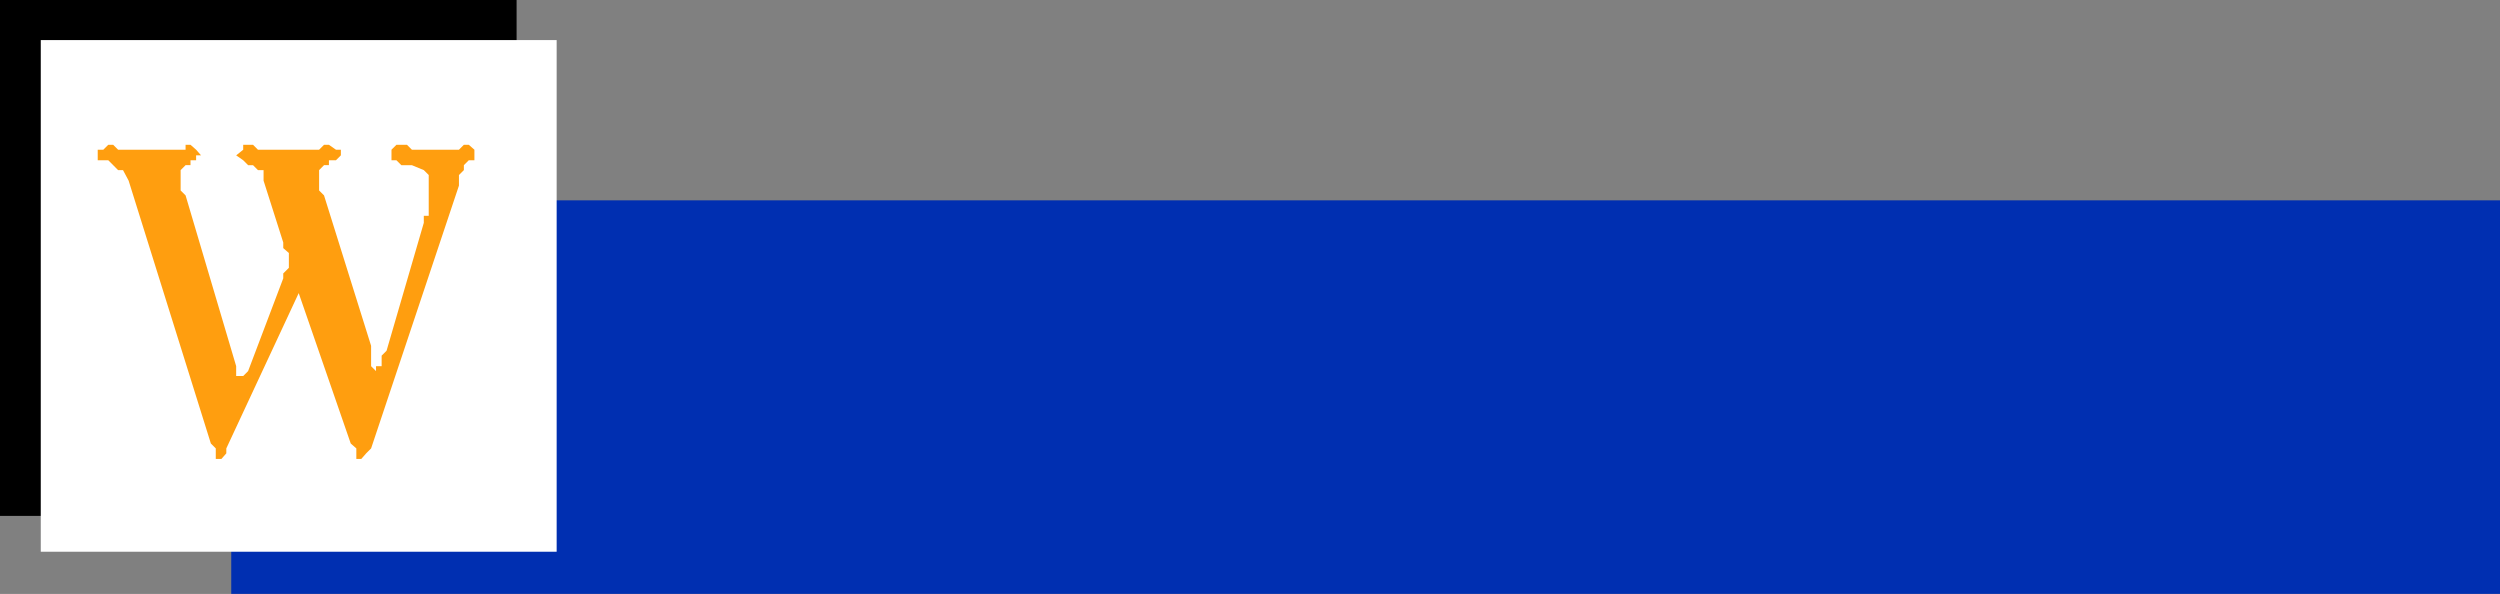
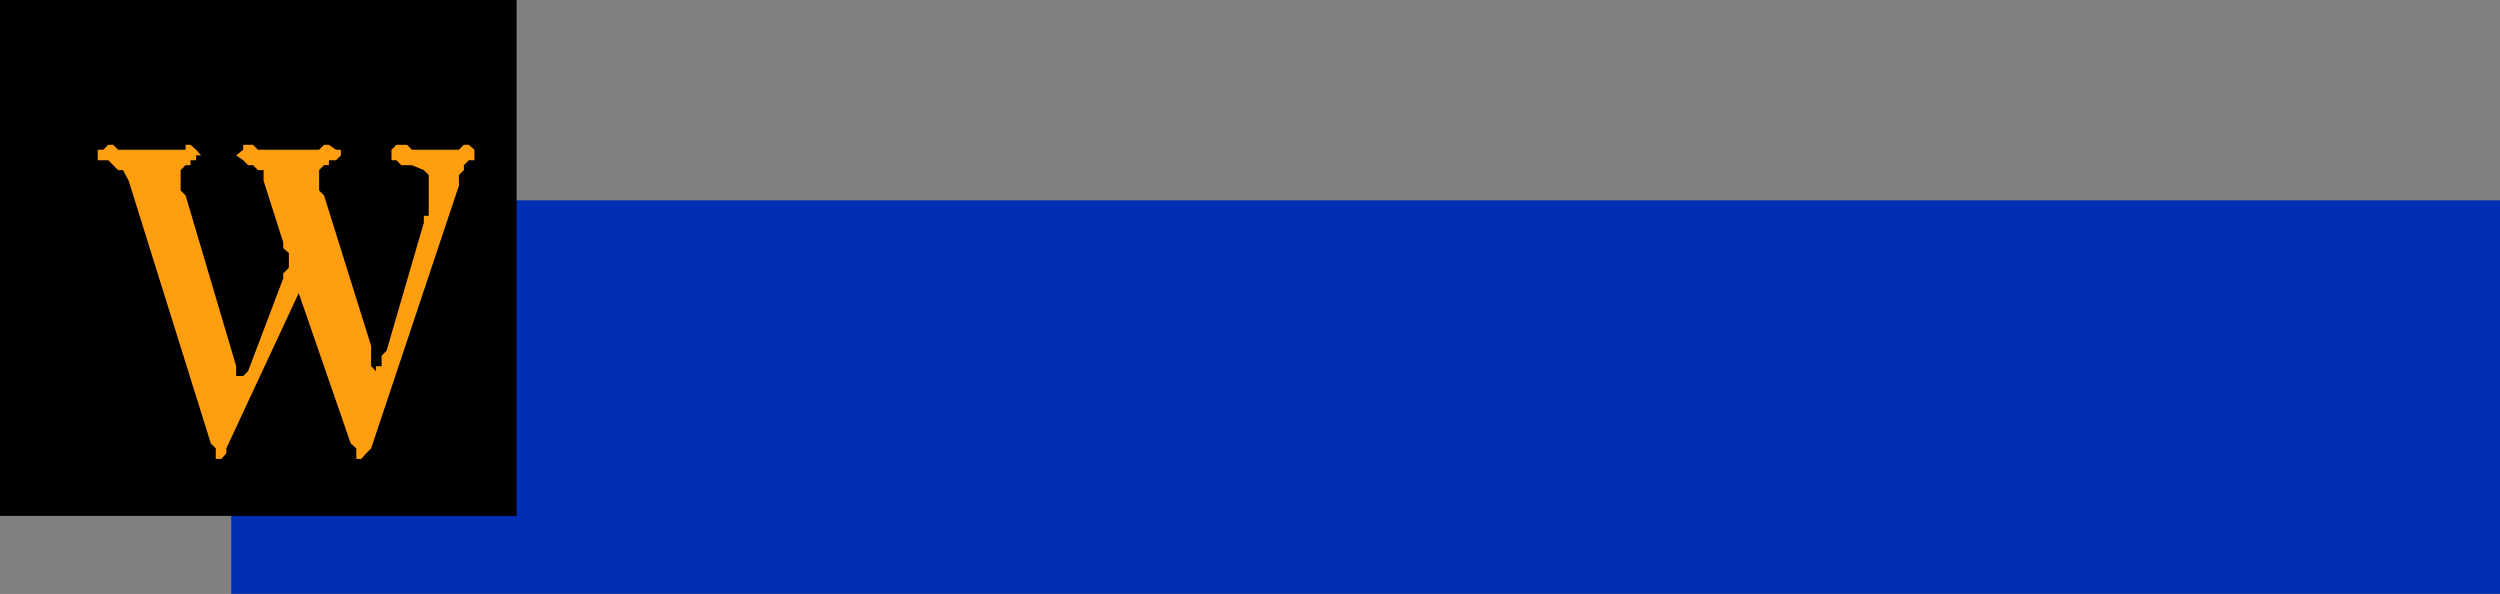
<svg xmlns="http://www.w3.org/2000/svg" width="355.699" height="84.5">
  <rect width="100%" height="100%" fill="#808080" stroke="none" />
  <path fill="#002fb1" d="M355.7 84.5v-56H32.901v56H355.7" />
  <path d="M73.5 73.402V0H0v73.402h73.5" />
-   <path fill="#fff" d="M79.2 78.5V5.703H5.8V78.5h73.4" />
  <path fill="#ff9e0f" d="M33.602 52.102V53.5h1l.699-.7 5-13.198v-.7l.8-.8V36l-.8-.7v-.8L37.5 25.703v-1.5h-.8L36 23.5h-.7l-.698-.7-1-.698 1-.801v-.7H36l.7.7h8.702l.7-.7h.699l1 .7h.699v.8l-.7.7h-1v.699h-.698l-.7.703v2.899l.7.699L52.8 49.203v2.899l.699.699v-.7h.8v-1.5l.7-.699 5.3-18.199v-1h.7v-5.8l-.7-.7-1.698-.703h-1.5l-.7-.7H55.7v-1.5l.703-.698h1.5l.7.699H65.3l.699-.7h.7l.8.7v1.5h-.8l-.7.699v.703l-.7.7v1.5L52.8 63.8l-.698.699-.7.8H50.7v-1.5l-.797-.698L42.5 41.703 32.2 63.801v.699l-.7.8h-.8v-1.5l-.7-.698-11.7-37.399-.8-1.5h-.7l-.698-.703-.7-.7h-1.5v-1.5h.797l.703-.698h.7l.699.699h9.601v-.7h.7l.8.7.7.8h-.7v.7h-.8v.699h-.7l-.703.703v2.899l.703.699 7.2 24.3" />
</svg>